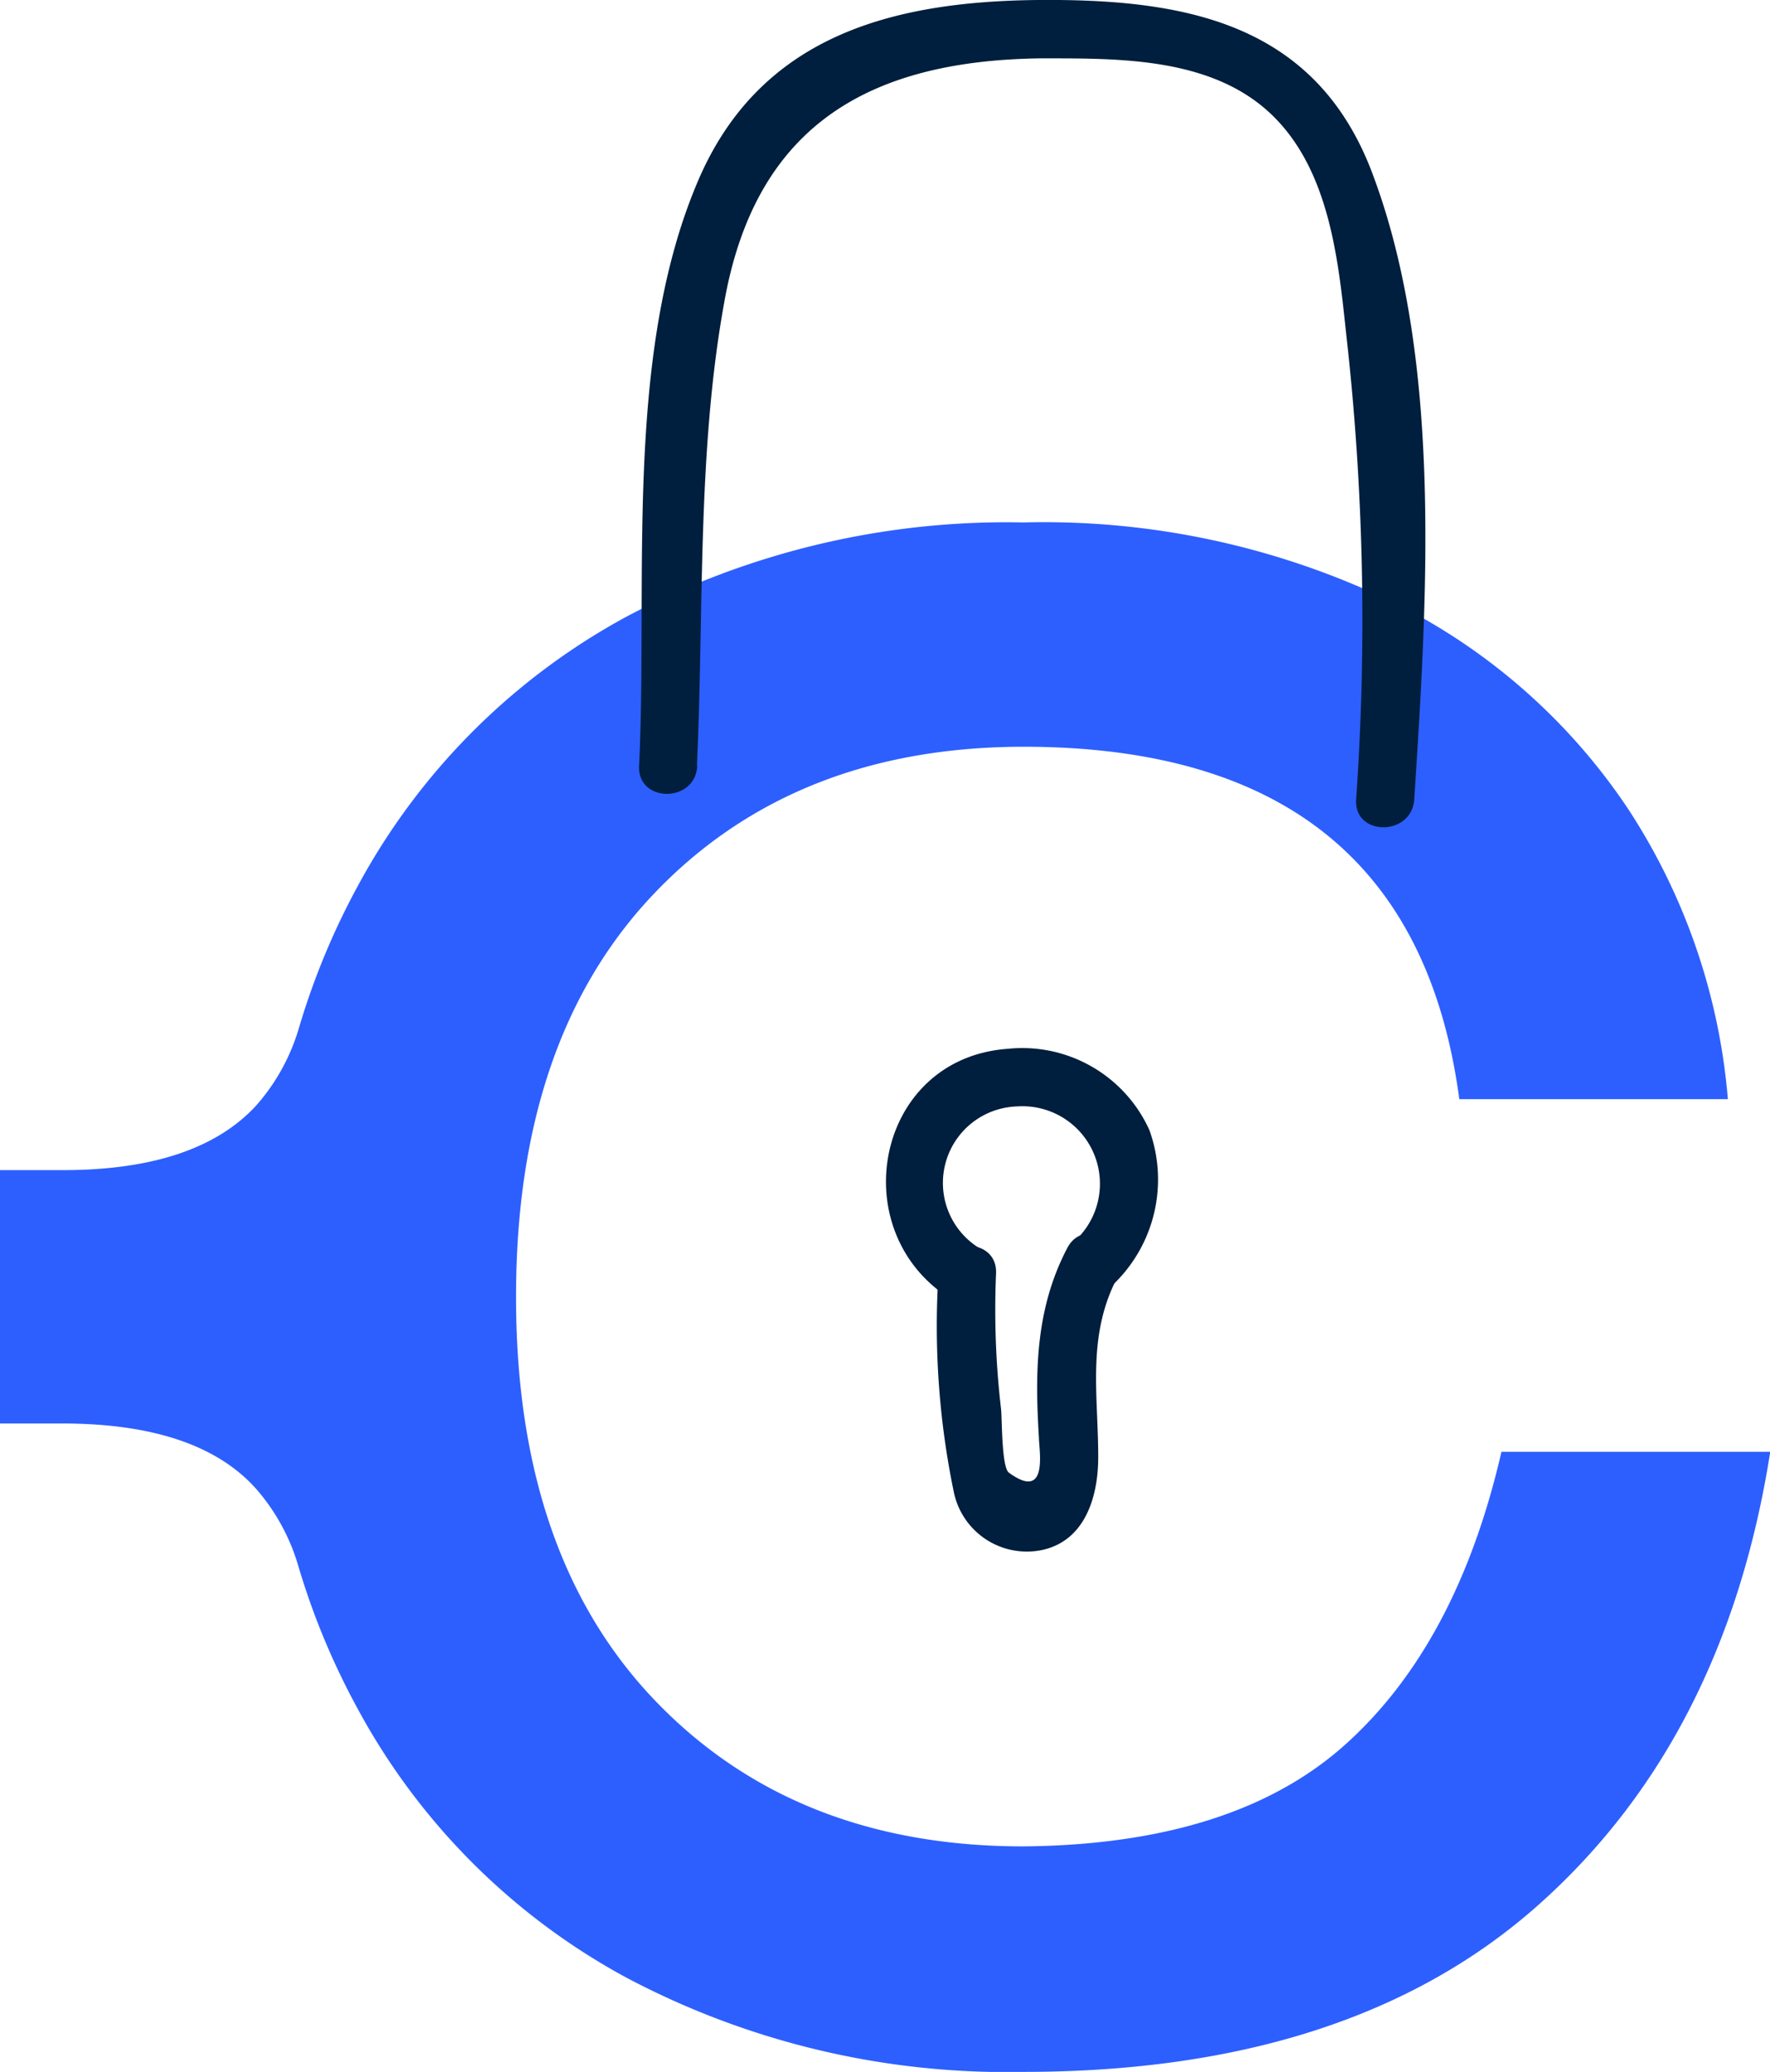
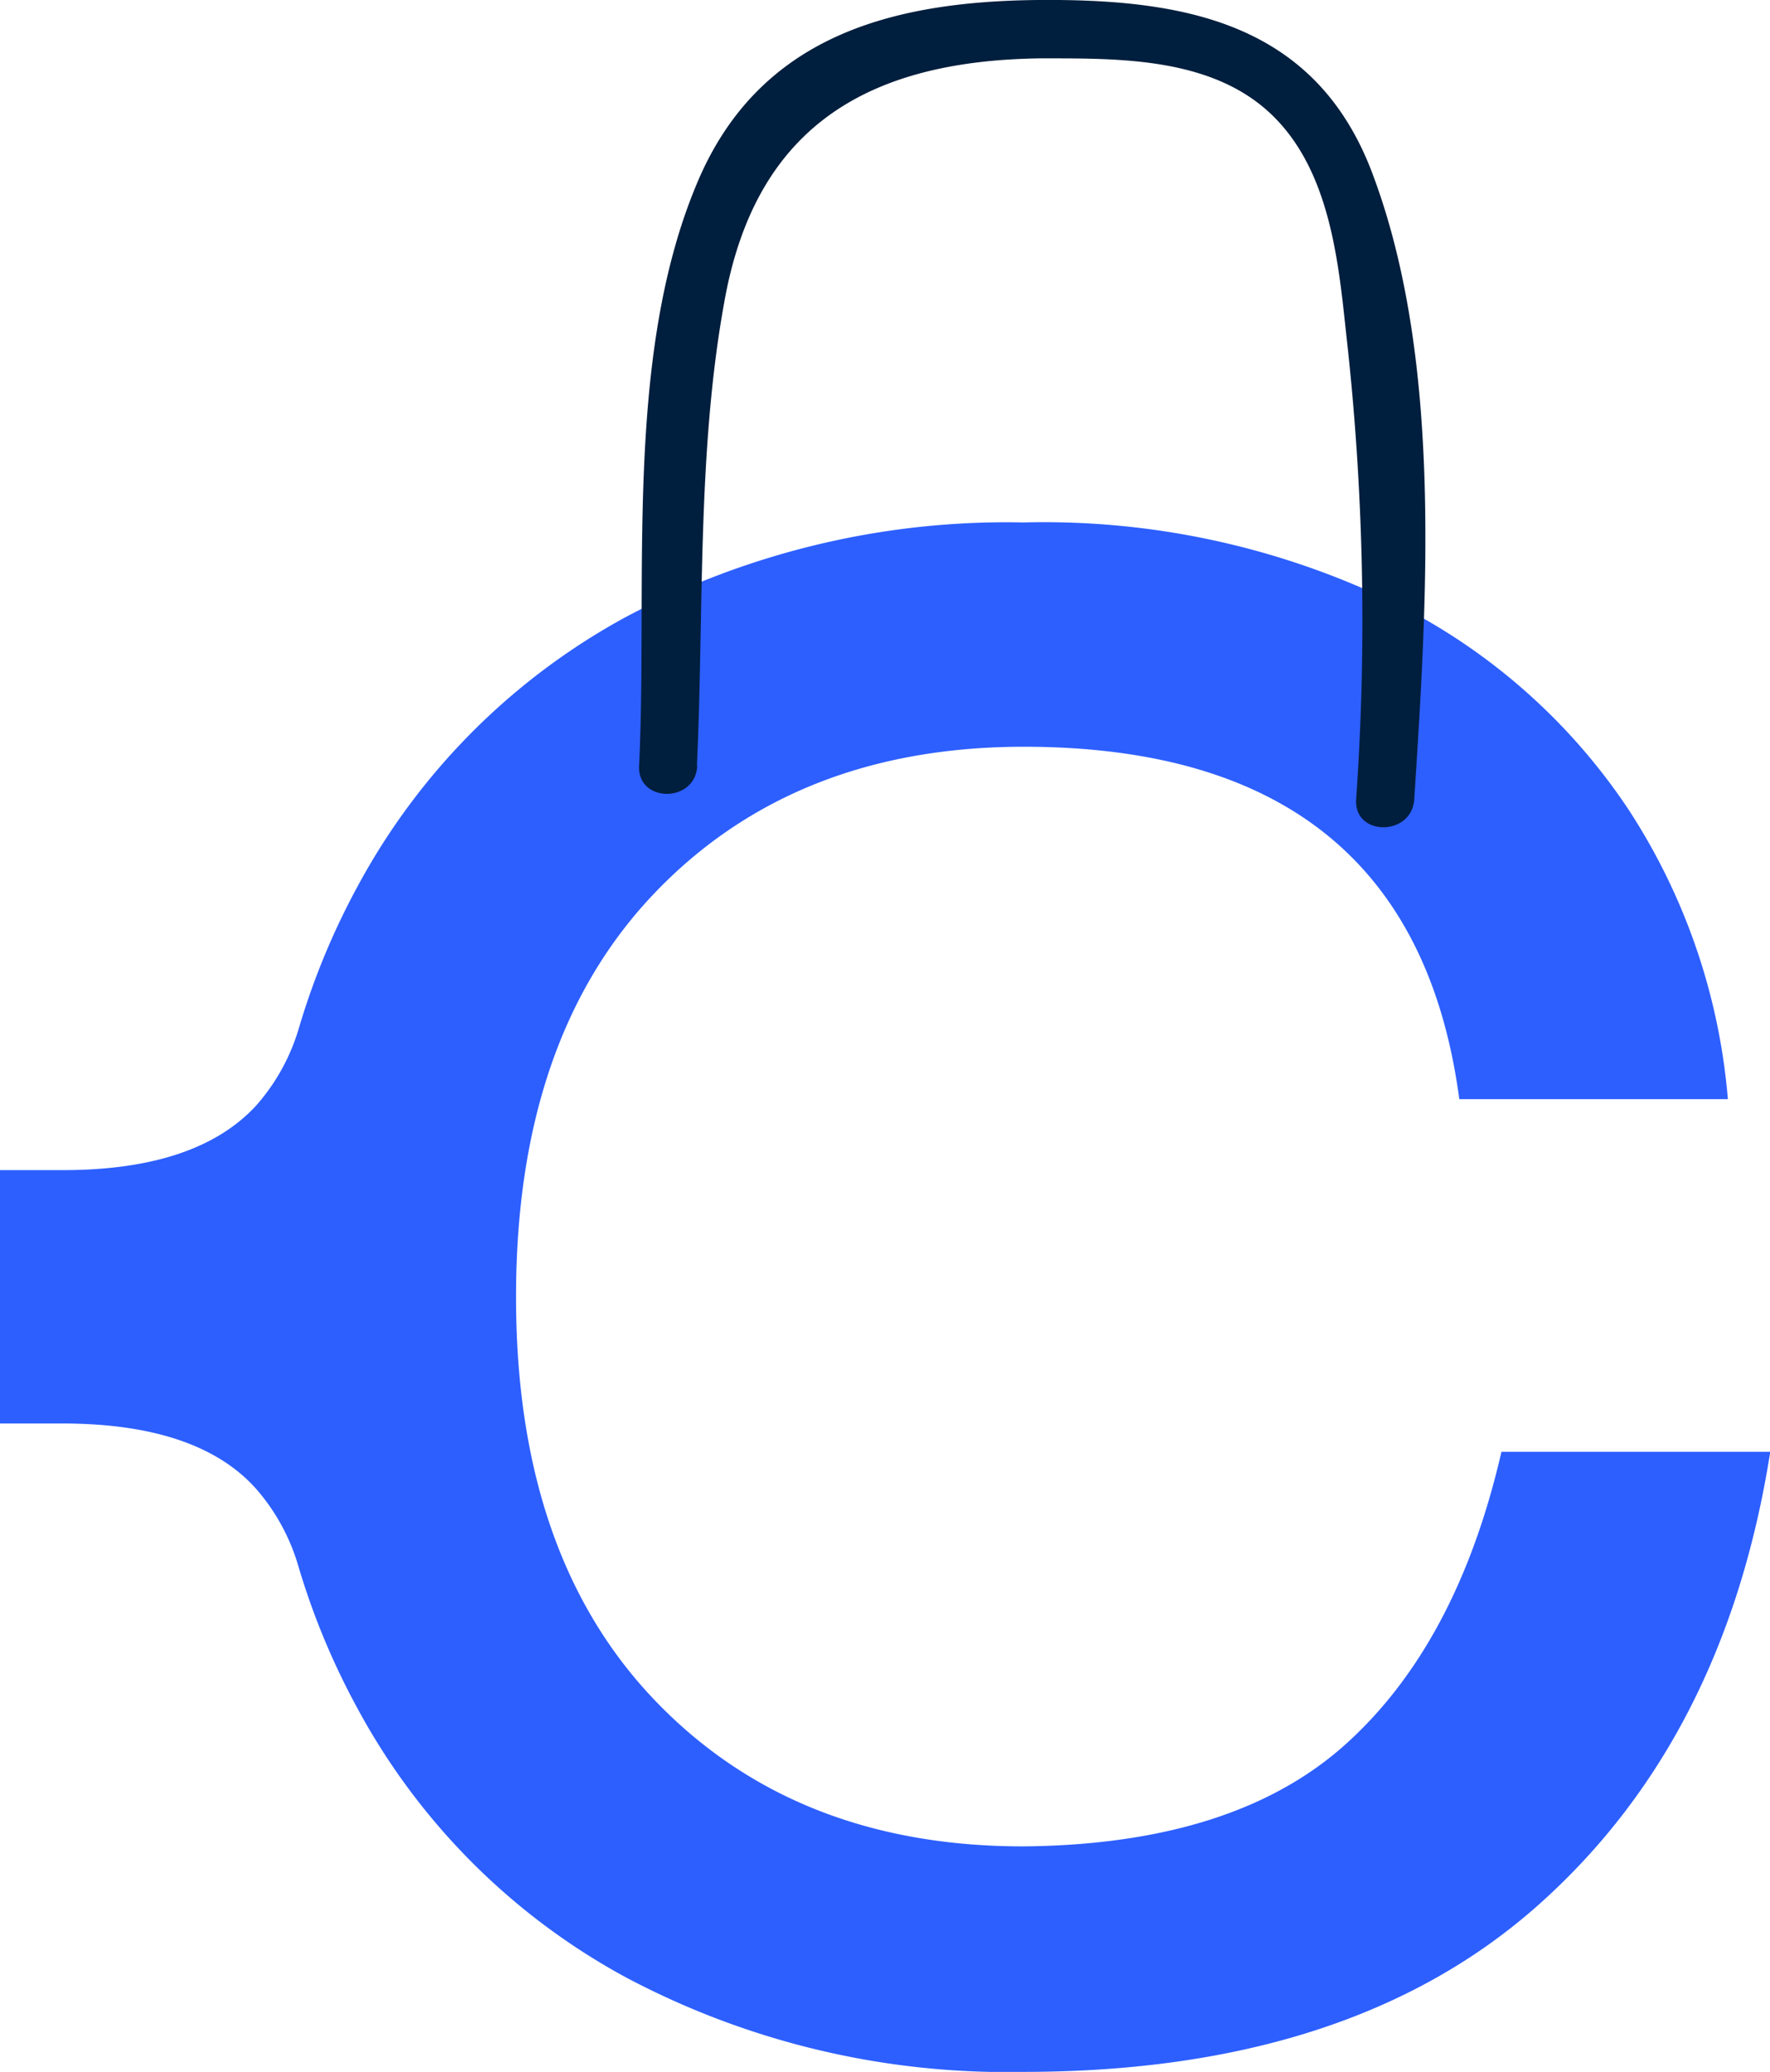
<svg xmlns="http://www.w3.org/2000/svg" viewBox="0 0 73.09 85.54">
  <defs>
    <style>.cls-1{fill:#2d5fff;}.cls-2{fill:#001e3d;}</style>
  </defs>
  <title>Asset 23</title>
  <g id="Layer_2" data-name="Layer 2">
    <g id="images_ilustrations" data-name="images/ilustrations">
      <path class="cls-1" d="M62,59.94Q60.18,67.85,55.58,72T42.26,76.23q-9.42,0-15.19-6t-5.76-16.7q0-10.71,5.76-16.7t15.19-6q16.06,0,18,14.55H71.35a25.74,25.74,0,0,0-4.13-12,25,25,0,0,0-9.89-8.61,33.1,33.1,0,0,0-15.07-3.2,33.54,33.54,0,0,0-16.41,3.9A27.49,27.49,0,0,0,14.79,36.55a30.13,30.13,0,0,0-2.44,5.87h0a8.42,8.42,0,0,1-1.76,3.21q-2.45,2.68-8,2.68H0V58.77H2.56q5.59,0,8,2.68a8.42,8.42,0,0,1,1.76,3.21h0a30.1,30.1,0,0,0,2.44,5.87A27.47,27.47,0,0,0,25.85,81.64a33.54,33.54,0,0,0,16.41,3.9q13.5,0,21.24-6.87t9.6-18.73Z" />
      <path class="cls-2" d="M28.78,31.58c.29-6.28,0-12.86,1.12-19.06,1.27-7.26,5.88-10,13-10.11,3.25,0,7.19-.08,9.69,2.4s2.72,6.53,3.07,9.62A105.35,105.35,0,0,1,56,33c-.1,1.54,2.3,1.54,2.4,0,.52-8.13,1.21-18.22-1.79-26C54.22.88,48.8-.05,42.86,0c-6.13.06-11.58,1.53-14.1,7.62-3,7.18-2,16.38-2.37,24-.07,1.54,2.33,1.54,2.4,0Z" />
-       <path class="cls-2" d="M40.56,51.6A3.16,3.16,0,0,1,42,45.68a3.2,3.2,0,0,1,2.27,5.65c-1.12,1.07.58,2.76,1.7,1.7a6,6,0,0,0,1.49-6.38,5.76,5.76,0,0,0-5.83-3.35c-5.51.38-6.85,7.61-2.3,10.37a1.2,1.2,0,0,0,1.21-2.07Z" />
-       <path class="cls-2" d="M38.75,52.64a33.8,33.8,0,0,0,.63,8.93A3.08,3.08,0,0,0,43,64c1.81-.37,2.35-2.21,2.35-3.84,0-2.58-.48-5,.79-7.42.72-1.37-1.36-2.58-2.07-1.21-1.3,2.48-1.34,5.08-1.17,7.8,0,.52.42,2.68-1.24,1.47-.3-.22-.28-2.19-.32-2.6a35.28,35.28,0,0,1-.21-5.61c.08-1.54-2.32-1.54-2.4,0Z" />
    </g>
  </g>
</svg>